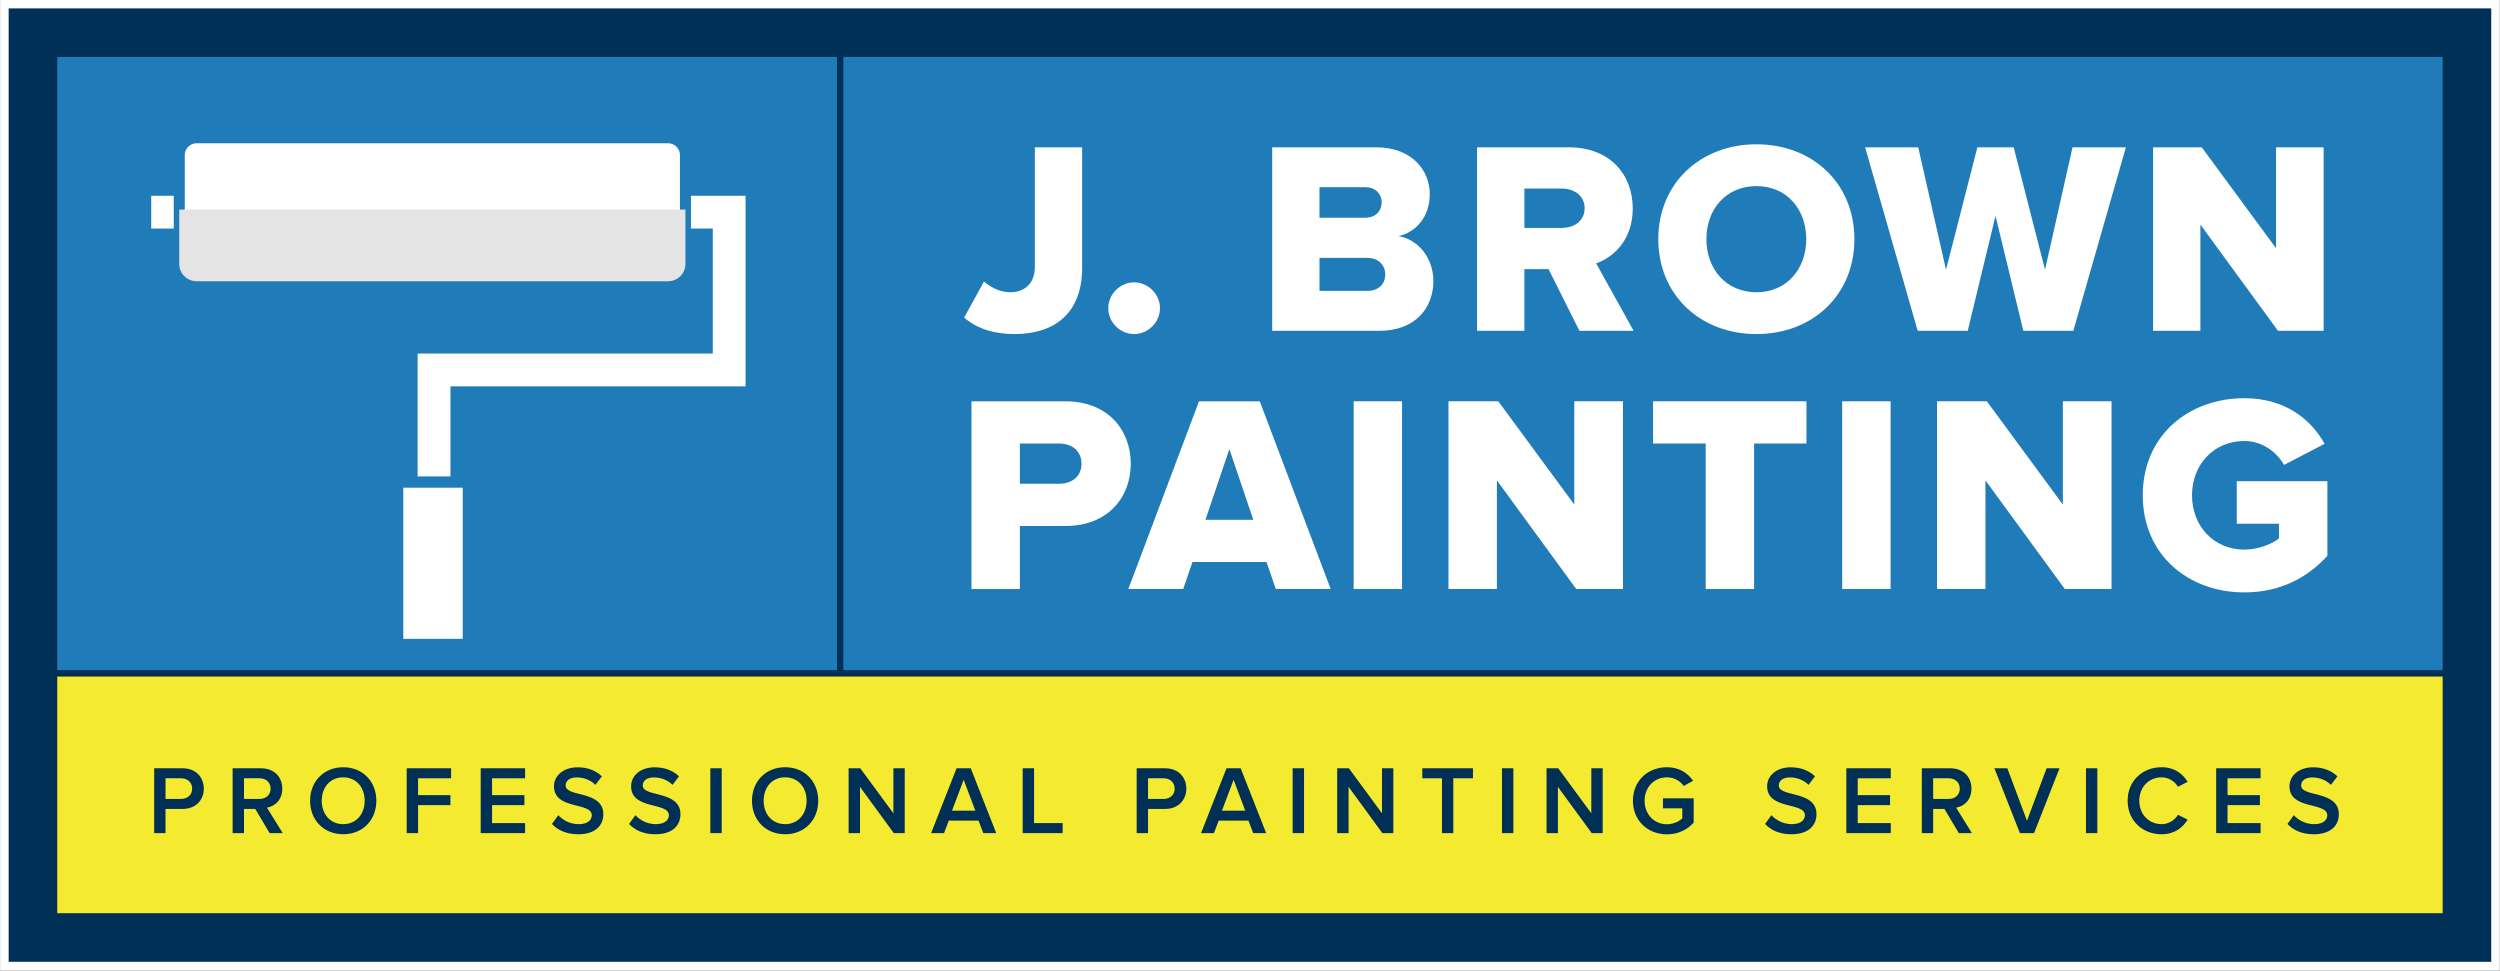
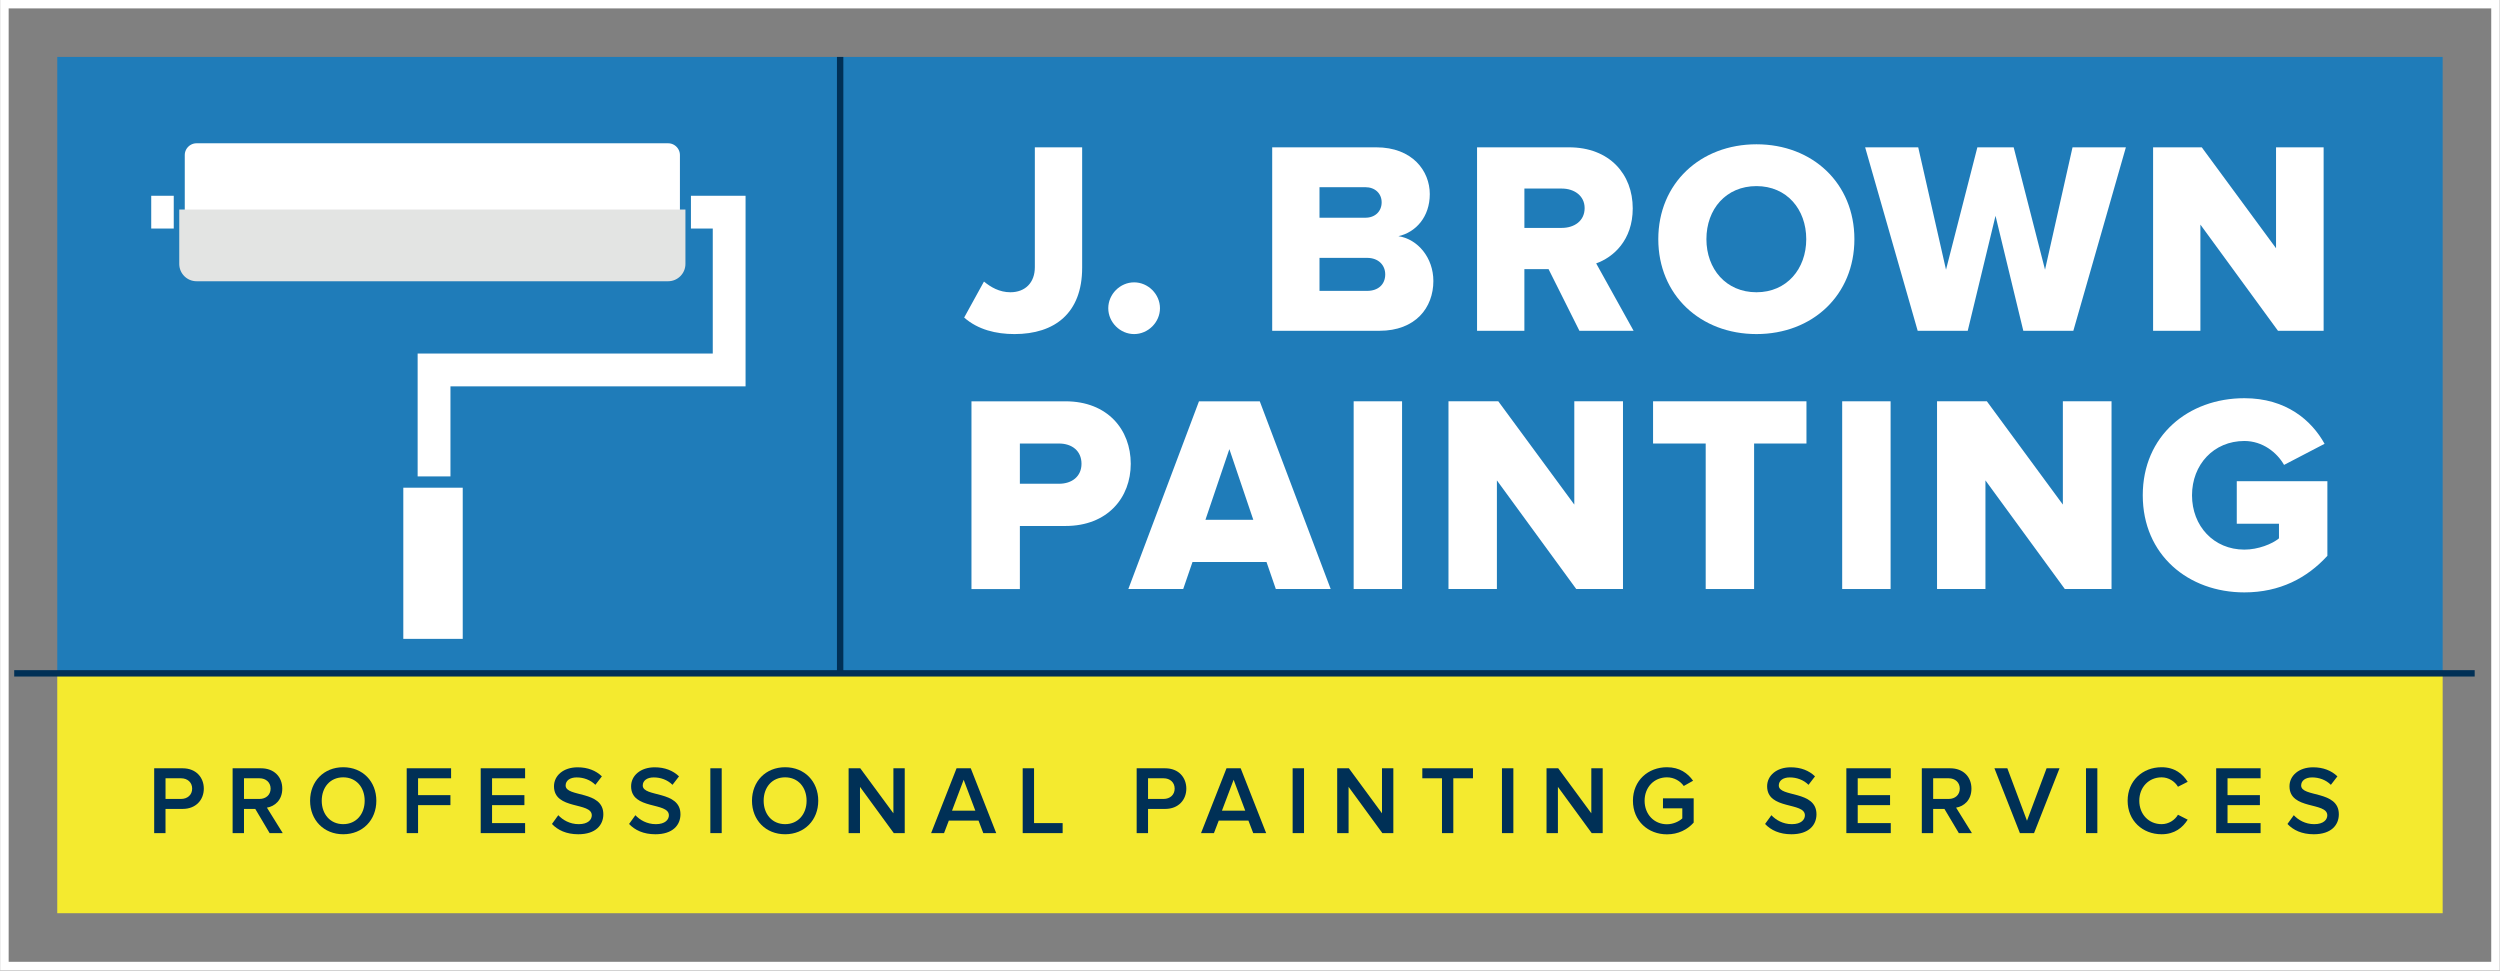
<svg xmlns="http://www.w3.org/2000/svg" xmlns:xlink="http://www.w3.org/1999/xlink" version="1.1" id="Layer_1" x="0px" y="0px" width="165.016px" height="64.063px" viewBox="0 0 165.016 64.063" enable-background="new 0 0 165.016 64.063" xml:space="preserve">
  <rect x="0" y="0" width="165.016" height="64.063" fill="#808080" stroke="none" />
-   <rect x="0.29" y="0.272" fill="#003056" width="164.429" height="63.496" />
  <rect x="0.29" y="0.272" fill="none" stroke="#FFFFFF" stroke-width="0.563" stroke-miterlimit="10" width="164.429" height="63.496" />
  <rect x="3.78" y="44.445" fill="#F4EA2F" width="157.451" height="15.833" />
  <rect x="3.78" y="3.758" fill="#1F7CB9" width="157.451" height="40.687" />
  <polygon fill="#FFFFFF" points="9.982,12.922 9.982,15.085 47.047,15.085 47.047,23.336 29.733,23.336 27.567,23.336 27.567,25.502   27.567,32.691 29.733,32.691 29.733,25.502 47.047,25.502 49.212,25.502 49.212,23.336 49.212,15.085 49.212,12.922 " />
  <rect x="26.248" y="31.819" fill="#FFFFFF" width="4.668" height="10.723" />
  <rect x="26.248" y="31.819" fill="none" stroke="#1F7CB9" stroke-width="0.745" stroke-miterlimit="10" width="4.668" height="10.723" />
  <g>
    <defs>
      <rect id="SVGID_1_" x="-117.531" y="-10.859" width="1400" height="5362.57" />
    </defs>
    <clipPath id="SVGID_2_">
      <use xlink:href="#SVGID_1_" overflow="visible" />
    </clipPath>
    <g clip-path="url(#SVGID_2_)">
      <defs>
        <rect id="SVGID_3_" x="-117.531" y="-10.858" width="1400" height="5362.569" />
      </defs>
      <clipPath id="SVGID_4_">
        <use xlink:href="#SVGID_3_" overflow="visible" />
      </clipPath>
      <path clip-path="url(#SVGID_4_)" fill="#FFFFFF" d="M45.243,17.424c0,0.627-0.514,1.14-1.14,1.14H12.972    c-0.626,0-1.14-0.513-1.14-1.14v-7.19c0-0.625,0.514-1.14,1.14-1.14h31.131c0.626,0,1.14,0.515,1.14,1.14V17.424z" />
      <path clip-path="url(#SVGID_4_)" fill="none" stroke="#1F7CB9" stroke-width="0.727" stroke-miterlimit="10" d="M45.243,17.424    c0,0.627-0.514,1.14-1.14,1.14H12.972c-0.626,0-1.14-0.513-1.14-1.14v-7.19c0-0.625,0.514-1.14,1.14-1.14h31.131    c0.626,0,1.14,0.515,1.14,1.14V17.424z" />
      <g clip-path="url(#SVGID_4_)">
        <g>
          <defs>
            <rect id="SVGID_5_" x="11.832" y="13.831" width="33.411" height="4.73" />
          </defs>
          <clipPath id="SVGID_6_">
            <use xlink:href="#SVGID_5_" overflow="visible" />
          </clipPath>
          <path clip-path="url(#SVGID_6_)" fill="#E3E4E3" d="M12.972,18.564h31.131c0.626,0,1.14-0.513,1.14-1.14v-3.593H11.832v3.593      C11.832,18.052,12.346,18.564,12.972,18.564" />
        </g>
      </g>
      <line clip-path="url(#SVGID_4_)" fill="#003056" x1="55.455" y1="3.758" x2="55.455" y2="44.445" />
      <line clip-path="url(#SVGID_4_)" fill="none" stroke="#003056" stroke-width="0.422" stroke-miterlimit="10" x1="55.455" y1="3.758" x2="55.455" y2="44.445" />
      <line clip-path="url(#SVGID_4_)" fill="#003056" x1="163.345" y1="44.445" x2="0.938" y2="44.445" />
      <line clip-path="url(#SVGID_4_)" fill="none" stroke="#003056" stroke-width="0.422" stroke-miterlimit="10" x1="163.345" y1="44.445" x2="0.938" y2="44.445" />
      <path clip-path="url(#SVGID_4_)" fill="#003056" d="M10.177,54.992v-4.28h1.878c0.896,0,1.398,0.617,1.398,1.343    c0,0.725-0.507,1.339-1.398,1.339h-1.13v1.598H10.177z M12.684,52.055c0-0.412-0.308-0.683-0.731-0.683h-1.027v1.363h1.027    C12.375,52.735,12.684,52.464,12.684,52.055" />
      <path clip-path="url(#SVGID_4_)" fill="#003056" d="M17.797,54.992l-0.947-1.598h-0.745v1.598h-0.751v-4.28h1.879    c0.846,0,1.399,0.554,1.399,1.343c0,0.761-0.5,1.171-1.013,1.255l1.044,1.682H17.797z M17.862,52.055    c0-0.412-0.309-0.683-0.731-0.683h-1.026v1.363h1.026C17.553,52.735,17.862,52.464,17.862,52.055" />
      <path clip-path="url(#SVGID_4_)" fill="#003056" d="M20.468,52.854c0-1.275,0.905-2.212,2.186-2.212    c1.282,0,2.187,0.937,2.187,2.212c0,1.276-0.905,2.212-2.187,2.212C21.374,55.067,20.468,54.131,20.468,52.854 M24.071,52.854    c0-0.886-0.557-1.545-1.417-1.545c-0.864,0-1.417,0.659-1.417,1.545c0,0.877,0.553,1.545,1.417,1.545    C23.515,54.4,24.071,53.732,24.071,52.854" />
      <polygon clip-path="url(#SVGID_4_)" fill="#003056" points="26.845,54.991 26.845,50.711 29.775,50.711 29.775,51.372     27.595,51.372 27.595,52.484 29.731,52.484 29.731,53.144 27.595,53.144 27.595,54.991   " />
      <polygon clip-path="url(#SVGID_4_)" fill="#003056" points="31.729,54.991 31.729,50.711 34.66,50.711 34.66,51.372     32.479,51.372 32.479,52.484 34.614,52.484 34.614,53.144 32.479,53.144 32.479,54.33 34.66,54.33 34.66,54.991   " />
      <path clip-path="url(#SVGID_4_)" fill="#003056" d="M36.433,54.387l0.417-0.578c0.294,0.313,0.757,0.591,1.353,0.591    c0.615,0,0.859-0.301,0.859-0.583c0-0.898-2.495-0.339-2.495-1.917c0-0.706,0.622-1.253,1.56-1.253    c0.666,0,1.205,0.215,1.602,0.598l-0.43,0.559c-0.333-0.334-0.789-0.489-1.237-0.489c-0.442,0-0.726,0.212-0.726,0.533    c0,0.794,2.489,0.302,2.489,1.899c0,0.709-0.5,1.32-1.654,1.32C37.383,55.067,36.812,54.792,36.433,54.387" />
      <path clip-path="url(#SVGID_4_)" fill="#003056" d="M41.523,54.387l0.416-0.578c0.295,0.313,0.756,0.591,1.354,0.591    c0.614,0,0.858-0.301,0.858-0.583c0-0.898-2.494-0.339-2.494-1.917c0-0.706,0.622-1.253,1.558-1.253    c0.665,0,1.207,0.215,1.604,0.598l-0.43,0.559c-0.335-0.334-0.789-0.489-1.237-0.489c-0.444,0-0.726,0.212-0.726,0.533    c0,0.794,2.489,0.302,2.489,1.899c0,0.709-0.502,1.32-1.654,1.32C42.471,55.067,41.901,54.792,41.523,54.387" />
      <rect x="46.887" y="50.711" clip-path="url(#SVGID_4_)" fill="#003056" width="0.75" height="4.28" />
      <path clip-path="url(#SVGID_4_)" fill="#003056" d="M49.636,52.854c0-1.275,0.905-2.212,2.187-2.212    c1.282,0,2.187,0.937,2.187,2.212c0,1.276-0.905,2.212-2.187,2.212C50.541,55.067,49.636,54.131,49.636,52.854 M53.24,52.854    c0-0.886-0.557-1.545-1.417-1.545c-0.865,0-1.417,0.659-1.417,1.545c0,0.877,0.552,1.545,1.417,1.545    C52.683,54.4,53.24,53.732,53.24,52.854" />
      <polygon clip-path="url(#SVGID_4_)" fill="#003056" points="58.995,54.991 56.765,51.938 56.765,54.991 56.014,54.991     56.014,50.711 56.783,50.711 58.97,53.683 58.97,50.711 59.718,50.711 59.718,54.991   " />
      <path clip-path="url(#SVGID_4_)" fill="#003056" d="M64.903,54.991l-0.313-0.824h-1.963l-0.314,0.824H61.46l1.679-4.279h0.938    l1.68,4.279H64.903z M63.608,51.47l-0.769,2.04h1.539L63.608,51.47z" />
      <polygon clip-path="url(#SVGID_4_)" fill="#003056" points="67.504,54.991 67.504,50.711 68.254,50.711 68.254,54.33     70.141,54.33 70.141,54.991   " />
      <path clip-path="url(#SVGID_4_)" fill="#003056" d="M75.027,54.992v-4.28h1.881c0.899,0,1.397,0.617,1.397,1.343    c0,0.725-0.506,1.339-1.397,1.339h-1.13v1.598H75.027z M77.535,52.055c0-0.412-0.306-0.683-0.73-0.683h-1.027v1.363h1.027    C77.229,52.735,77.535,52.464,77.535,52.055" />
      <path clip-path="url(#SVGID_4_)" fill="#003056" d="M82.72,54.991l-0.315-0.824h-1.961l-0.316,0.824h-0.852l1.681-4.279h0.936    l1.682,4.279H82.72z M81.427,51.47l-0.771,2.04h1.538L81.427,51.47z" />
      <rect x="85.322" y="50.711" clip-path="url(#SVGID_4_)" fill="#003056" width="0.752" height="4.28" />
      <polygon clip-path="url(#SVGID_4_)" fill="#003056" points="91.245,54.991 89.015,51.938 89.015,54.991 88.263,54.991     88.263,50.711 89.034,50.711 91.22,53.683 91.22,50.711 91.969,50.711 91.969,54.991   " />
      <polygon clip-path="url(#SVGID_4_)" fill="#003056" points="95.18,54.991 95.18,51.372 93.882,51.372 93.882,50.711     97.225,50.711 97.225,51.372 95.928,51.372 95.928,54.991   " />
      <rect x="99.139" y="50.711" clip-path="url(#SVGID_4_)" fill="#003056" width="0.752" height="4.28" />
      <polygon clip-path="url(#SVGID_4_)" fill="#003056" points="105.063,54.991 102.832,51.938 102.832,54.991 102.081,54.991     102.081,50.711 102.852,50.711 105.037,53.683 105.037,50.711 105.788,50.711 105.788,54.991   " />
      <path clip-path="url(#SVGID_4_)" fill="#003056" d="M107.784,52.854c0-1.341,1.009-2.212,2.245-2.212    c0.834,0,1.379,0.398,1.725,0.892l-0.615,0.346c-0.225-0.32-0.63-0.571-1.11-0.571c-0.845,0-1.475,0.649-1.475,1.545    c0,0.898,0.63,1.552,1.475,1.552c0.436,0,0.822-0.204,1.014-0.387v-0.666h-1.276v-0.66h2.026v1.605    c-0.422,0.467-1.02,0.774-1.764,0.774C108.792,55.073,107.784,54.193,107.784,52.854" />
      <path clip-path="url(#SVGID_4_)" fill="#003056" d="M116.507,54.387l0.416-0.578c0.297,0.313,0.758,0.591,1.353,0.591    c0.617,0,0.86-0.301,0.86-0.583c0-0.898-2.494-0.339-2.494-1.917c0-0.706,0.622-1.253,1.558-1.253    c0.666,0,1.206,0.215,1.603,0.598l-0.429,0.559c-0.334-0.334-0.789-0.489-1.238-0.489c-0.443,0-0.724,0.212-0.724,0.533    c0,0.794,2.487,0.302,2.487,1.899c0,0.709-0.5,1.32-1.654,1.32C117.455,55.067,116.884,54.792,116.507,54.387" />
      <polygon clip-path="url(#SVGID_4_)" fill="#003056" points="121.871,54.991 121.871,50.711 124.803,50.711 124.803,51.372     122.621,51.372 122.621,52.484 124.756,52.484 124.756,53.144 122.621,53.144 122.621,54.33 124.803,54.33 124.803,54.991   " />
      <path clip-path="url(#SVGID_4_)" fill="#003056" d="M129.296,54.992l-0.951-1.598h-0.744v1.598h-0.749v-4.28h1.878    c0.846,0,1.398,0.554,1.398,1.343c0,0.761-0.499,1.171-1.013,1.255l1.045,1.682H129.296z M129.358,52.055    c0-0.412-0.308-0.683-0.729-0.683h-1.028v1.363h1.028C129.05,52.735,129.358,52.464,129.358,52.055" />
      <polygon clip-path="url(#SVGID_4_)" fill="#003056" points="133.327,54.991 131.644,50.711 132.497,50.711 133.794,54.174     135.088,50.711 135.942,50.711 134.26,54.991   " />
      <rect x="137.689" y="50.711" clip-path="url(#SVGID_4_)" fill="#003056" width="0.749" height="4.28" />
      <path clip-path="url(#SVGID_4_)" fill="#003056" d="M140.437,52.854c0-1.313,0.981-2.212,2.244-2.212    c0.867,0,1.399,0.449,1.72,0.962l-0.641,0.326c-0.206-0.351-0.617-0.621-1.079-0.621c-0.846,0-1.474,0.649-1.474,1.545    c0,0.898,0.628,1.545,1.474,1.545c0.462,0,0.873-0.264,1.079-0.621l0.641,0.326c-0.326,0.515-0.853,0.962-1.72,0.962    C141.418,55.067,140.437,54.167,140.437,52.854" />
      <polygon clip-path="url(#SVGID_4_)" fill="#003056" points="146.282,54.991 146.282,50.711 149.214,50.711 149.214,51.372     147.031,51.372 147.031,52.484 149.168,52.484 149.168,53.144 147.031,53.144 147.031,54.33 149.214,54.33 149.214,54.991   " />
      <path clip-path="url(#SVGID_4_)" fill="#003056" d="M150.987,54.387l0.417-0.578c0.295,0.313,0.756,0.591,1.351,0.591    c0.619,0,0.861-0.301,0.861-0.583c0-0.898-2.495-0.339-2.495-1.917c0-0.706,0.624-1.253,1.558-1.253    c0.668,0,1.207,0.215,1.605,0.598l-0.431,0.559c-0.333-0.334-0.788-0.489-1.239-0.489c-0.441,0-0.723,0.212-0.723,0.533    c0,0.794,2.487,0.302,2.487,1.899c0,0.709-0.499,1.32-1.654,1.32C151.935,55.067,151.365,54.792,150.987,54.387" />
      <path clip-path="url(#SVGID_4_)" fill="#FFFFFF" d="M63.641,20.961l1.307-2.377c0.436,0.362,1.017,0.707,1.743,0.707    c0.98,0,1.615-0.635,1.615-1.652V9.724h3.123v7.951c0,2.996-1.815,4.376-4.466,4.376C65.747,22.051,64.548,21.761,63.641,20.961" />
      <path clip-path="url(#SVGID_4_)" fill="#FFFFFF" d="M73.153,20.345c0-0.926,0.78-1.708,1.706-1.708    c0.926,0,1.707,0.782,1.707,1.708c0,0.925-0.781,1.706-1.707,1.706C73.933,22.051,73.153,21.27,73.153,20.345" />
      <path clip-path="url(#SVGID_4_)" fill="#FFFFFF" d="M83.973,21.833V9.724h6.862c2.397,0,3.54,1.562,3.54,3.087    c0,1.507-0.925,2.523-2.07,2.778c1.29,0.199,2.306,1.433,2.306,2.959c0,1.761-1.18,3.286-3.557,3.286H83.973z M91.198,13.354    c0-0.58-0.436-0.998-1.071-0.998h-3.032v2.015h3.032C90.762,14.372,91.198,13.954,91.198,13.354 M91.434,18.111    c0-0.599-0.436-1.09-1.198-1.09h-3.141v2.179h3.141C90.98,19.201,91.434,18.765,91.434,18.111" />
      <path clip-path="url(#SVGID_4_)" fill="#FFFFFF" d="M104.25,21.833l-2.034-4.067h-1.597v4.067h-3.124V9.724h6.065    c2.687,0,4.211,1.779,4.211,4.031c0,2.106-1.288,3.232-2.414,3.63l2.47,4.449H104.25z M104.596,13.736    c0-0.817-0.69-1.29-1.508-1.29h-2.468v2.597h2.468C103.906,15.043,104.596,14.589,104.596,13.736" />
      <path clip-path="url(#SVGID_4_)" fill="#FFFFFF" d="M109.458,15.787c0-3.685,2.778-6.263,6.481-6.263    c3.704,0,6.463,2.578,6.463,6.263c0,3.686-2.759,6.264-6.463,6.264C112.235,22.051,109.458,19.473,109.458,15.787 M119.224,15.787    c0-1.978-1.29-3.503-3.286-3.503c-2.015,0-3.304,1.525-3.304,3.503c0,1.961,1.289,3.504,3.304,3.504    C117.935,19.292,119.224,17.749,119.224,15.787" />
      <polygon clip-path="url(#SVGID_4_)" fill="#FFFFFF" points="133.551,21.833 131.717,14.245 129.883,21.833 126.579,21.833     123.111,9.724 126.615,9.724 128.449,17.802 130.519,9.724 132.915,9.724 134.985,17.802 136.8,9.724 140.322,9.724     136.854,21.833   " />
      <polygon clip-path="url(#SVGID_4_)" fill="#FFFFFF" points="150.36,21.833 145.24,14.825 145.24,21.833 142.118,21.833     142.118,9.724 145.331,9.724 150.233,16.386 150.233,9.724 153.374,9.724 153.374,21.833   " />
      <path clip-path="url(#SVGID_4_)" fill="#FFFFFF" d="M64.123,38.879V26.489h6.204c2.787,0,4.31,1.876,4.31,4.124    c0,2.23-1.523,4.105-4.31,4.105h-3.009v4.162H64.123z M71.386,30.612c0-0.854-0.632-1.337-1.486-1.337h-2.582v2.656H69.9    C70.754,31.932,71.386,31.449,71.386,30.612" />
      <path clip-path="url(#SVGID_4_)" fill="#FFFFFF" d="M84.212,38.879l-0.614-1.783h-4.886l-0.613,1.783h-3.622l4.663-12.39h4.013    l4.681,12.39H84.212z M81.146,29.646l-1.579,4.663h3.158L81.146,29.646z" />
      <rect x="89.35" y="26.488" clip-path="url(#SVGID_4_)" fill="#FFFFFF" width="3.195" height="12.391" />
      <polygon clip-path="url(#SVGID_4_)" fill="#FFFFFF" points="104.042,38.879 98.805,31.709 98.805,38.879 95.609,38.879     95.609,26.488 98.897,26.488 103.914,33.306 103.914,26.488 107.127,26.488 107.127,38.879   " />
      <polygon clip-path="url(#SVGID_4_)" fill="#FFFFFF" points="112.587,38.879 112.587,29.275 109.113,29.275 109.113,26.488     119.238,26.488 119.238,29.275 115.782,29.275 115.782,38.879   " />
      <rect x="121.596" y="26.488" clip-path="url(#SVGID_4_)" fill="#FFFFFF" width="3.196" height="12.391" />
      <polygon clip-path="url(#SVGID_4_)" fill="#FFFFFF" points="136.291,38.879 131.052,31.709 131.052,38.879 127.857,38.879     127.857,26.488 131.146,26.488 136.162,33.306 136.162,26.488 139.375,26.488 139.375,38.879   " />
      <path clip-path="url(#SVGID_4_)" fill="#FFFFFF" d="M141.436,32.693c0-3.938,3.009-6.409,6.706-6.409    c2.768,0,4.44,1.468,5.295,3.01l-2.675,1.393c-0.465-0.818-1.412-1.579-2.62-1.579c-2.024,0-3.455,1.561-3.455,3.585    c0,2.025,1.431,3.585,3.455,3.585c0.91,0,1.839-0.371,2.285-0.743v-0.966h-2.786v-2.805h5.981v4.923    c-1.338,1.467-3.139,2.415-5.48,2.415C144.445,39.102,141.436,36.631,141.436,32.693" />
    </g>
    <g clip-path="url(#SVGID_2_)">
      <defs>
        <rect id="SVGID_7_" x="-117.531" y="-10.858" width="1400" height="5362.569" />
      </defs>
      <clipPath id="SVGID_8_">
        <use xlink:href="#SVGID_7_" overflow="visible" />
      </clipPath>
      <rect x="416.613" y="930.66" clip-path="url(#SVGID_8_)" fill="#FFFFFF" width="765.855" height="510.674" />
      <rect x="416.613" y="930.66" clip-path="url(#SVGID_8_)" fill="none" stroke="#B9BBBD" stroke-miterlimit="10" width="765.855" height="510.674" />
    </g>
    <g clip-path="url(#SVGID_2_)">
      <defs>
        <rect id="SVGID_9_" x="-117.531" y="-10.858" width="1400" height="5362.569" />
      </defs>
      <clipPath id="SVGID_10_">
        <use xlink:href="#SVGID_9_" overflow="visible" />
      </clipPath>
      <rect x="-17.531" y="971.84" clip-path="url(#SVGID_10_)" fill="#010101" width="626.754" height="428.313" />
-       <rect x="32.325" y="1755.996" clip-path="url(#SVGID_10_)" fill="#010101" width="463.169" height="316.52" />
      <rect x="-17.531" y="2848.113" clip-path="url(#SVGID_10_)" fill="#FFFFFF" width="377.623" height="383.486" />
      <rect x="-17.531" y="2848.113" clip-path="url(#SVGID_10_)" fill="none" stroke="#B9BBBD" stroke-miterlimit="10" width="377.623" height="383.486" />
      <rect x="15.867" y="2806.701" clip-path="url(#SVGID_10_)" fill="#010101" width="308.771" height="308.77" />
      <rect x="393.467" y="2848.113" clip-path="url(#SVGID_10_)" fill="#FFFFFF" width="377.623" height="383.486" />
-       <rect x="393.467" y="2848.113" clip-path="url(#SVGID_10_)" fill="none" stroke="#B9BBBD" stroke-miterlimit="10" width="377.623" height="383.486" />
      <rect x="804.9" y="2848.113" clip-path="url(#SVGID_10_)" fill="#FFFFFF" width="377.623" height="383.486" />
      <rect x="804.9" y="2848.113" clip-path="url(#SVGID_10_)" fill="none" stroke="#B9BBBD" stroke-miterlimit="10" width="377.623" height="383.486" />
-       <rect x="668.36" y="1755.996" clip-path="url(#SVGID_10_)" fill="#010101" width="463.169" height="316.52" />
      <path clip-path="url(#SVGID_10_)" fill="#1F7CB9" d="M397.596,2339.279c0,2.75-2.25,5-5,5H139.224c-2.75,0-5-2.25-5-5v-43.818    c0-2.75,2.25-5,5-5h253.372c2.75,0,5,2.25,5,5V2339.279z" />
    </g>
    <g clip-path="url(#SVGID_2_)">
      <defs>
        <rect id="SVGID_11_" x="-117.531" y="-10.858" width="1400" height="5362.569" />
      </defs>
      <clipPath id="SVGID_12_">
        <use xlink:href="#SVGID_11_" overflow="visible" />
      </clipPath>
      <path clip-path="url(#SVGID_12_)" fill="#1F7CB9" d="M397.596,2404.422c0,2.75-2.25,5-5,5H139.224c-2.75,0-5-2.25-5-5v-43.819    c0-2.75,2.25-5,5-5h253.372c2.75,0,5,2.25,5,5V2404.422z" />
    </g>
    <g clip-path="url(#SVGID_2_)">
      <defs>
        <rect id="SVGID_13_" x="-117.531" y="-10.858" width="1400" height="5362.569" />
      </defs>
      <clipPath id="SVGID_14_">
        <use xlink:href="#SVGID_13_" overflow="visible" />
      </clipPath>
      <path clip-path="url(#SVGID_14_)" fill="#1F7CB9" d="M397.596,2469.563c0,2.75-2.25,5-5,5H139.224c-2.75,0-5-2.25-5-5v-43.819    c0-2.75,2.25-5,5-5h253.372c2.75,0,5,2.25,5,5V2469.563z" />
    </g>
    <g clip-path="url(#SVGID_2_)">
      <defs>
        <rect id="SVGID_15_" x="-117.531" y="-10.858" width="1400" height="5362.569" />
      </defs>
      <clipPath id="SVGID_16_">
        <use xlink:href="#SVGID_15_" overflow="visible" />
      </clipPath>
      <path clip-path="url(#SVGID_16_)" fill="#1F7CB9" d="M1031.632,2339.279c0,2.75-2.25,5-5,5H773.26c-2.75,0-5-2.25-5-5v-43.818    c0-2.75,2.25-5,5-5h253.372c2.75,0,5,2.25,5,5V2339.279z" />
    </g>
    <g clip-path="url(#SVGID_2_)">
      <defs>
        <rect id="SVGID_17_" x="-117.531" y="-10.858" width="1400" height="5362.569" />
      </defs>
      <clipPath id="SVGID_18_">
        <use xlink:href="#SVGID_17_" overflow="visible" />
      </clipPath>
      <path clip-path="url(#SVGID_18_)" fill="#1F7CB9" d="M1031.632,2404.422c0,2.75-2.25,5-5,5H773.26c-2.75,0-5-2.25-5-5v-43.819    c0-2.75,2.25-5,5-5h253.372c2.75,0,5,2.25,5,5V2404.422z" />
    </g>
    <g clip-path="url(#SVGID_2_)">
      <defs>
        <rect id="SVGID_19_" x="-117.531" y="-10.858" width="1400" height="5362.569" />
      </defs>
      <clipPath id="SVGID_20_">
        <use xlink:href="#SVGID_19_" overflow="visible" />
      </clipPath>
      <path clip-path="url(#SVGID_20_)" fill="#1F7CB9" d="M1031.632,2469.563c0,2.75-2.25,5-5,5H773.26c-2.75,0-5-2.25-5-5v-43.819    c0-2.75,2.25-5,5-5h253.372c2.75,0,5,2.25,5,5V2469.563z" />
    </g>
    <g clip-path="url(#SVGID_2_)">
      <defs>
        <rect id="SVGID_21_" x="-117.531" y="-10.858" width="1400" height="5362.569" />
      </defs>
      <clipPath id="SVGID_22_">
        <use xlink:href="#SVGID_21_" overflow="visible" />
      </clipPath>
      <path clip-path="url(#SVGID_22_)" fill="#1F7CB9" d="M714.155,3325.297c0,2.75-2.25,5-5,5H455.782c-2.75,0-5-2.25-5-5v-43.818    c0-2.75,2.25-5,5-5h253.373c2.75,0,5,2.25,5,5V3325.297z" />
    </g>
    <g clip-path="url(#SVGID_2_)">
      <defs>
        <rect id="SVGID_23_" x="-117.531" y="-10.858" width="1400" height="5362.569" />
      </defs>
      <clipPath id="SVGID_24_">
        <use xlink:href="#SVGID_23_" overflow="visible" />
      </clipPath>
      <path clip-path="url(#SVGID_24_)" fill="#1F7CB9" d="M714.155,4742.656c0,2.75-2.25,5-5,5H455.782c-2.75,0-5-2.25-5-5v-43.818    c0-2.75,2.25-5,5-5h253.373c2.75,0,5,2.25,5,5V4742.656z" />
    </g>
    <g clip-path="url(#SVGID_2_)">
      <defs>
        <rect id="SVGID_25_" x="-117.531" y="-10.858" width="1400" height="5362.569" />
      </defs>
      <clipPath id="SVGID_26_">
        <use xlink:href="#SVGID_25_" overflow="visible" />
      </clipPath>
      <rect x="-117.531" y="3523.049" clip-path="url(#SVGID_26_)" fill="#010101" width="555.723" height="555.723" />
      <rect x="442.963" y="3523.049" clip-path="url(#SVGID_26_)" fill="#010101" width="274.479" height="274.48" />
      <rect x="442.963" y="3804.291" clip-path="url(#SVGID_26_)" fill="#010101" width="274.479" height="274.48" />
      <rect x="724.836" y="3523.049" clip-path="url(#SVGID_26_)" fill="#010101" width="274.479" height="274.48" />
      <rect x="724.836" y="3804.291" clip-path="url(#SVGID_26_)" fill="#010101" width="274.479" height="274.48" />
      <rect x="1007.988" y="3523.049" clip-path="url(#SVGID_26_)" fill="#010101" width="274.48" height="274.48" />
      <rect x="1007.988" y="3804.291" clip-path="url(#SVGID_26_)" fill="#010101" width="274.48" height="274.48" />
    </g>
    <g clip-path="url(#SVGID_2_)">
      <defs>
        <rect id="SVGID_27_" x="-117.531" y="-10.858" width="1400" height="5362.569" />
      </defs>
      <clipPath id="SVGID_28_">
        <use xlink:href="#SVGID_27_" overflow="visible" />
      </clipPath>
      <rect x="-17.531" y="4394.82" clip-path="url(#SVGID_28_)" fill="#FFFFFF" width="377.623" height="248.039" />
      <rect x="-17.531" y="4394.82" clip-path="url(#SVGID_28_)" fill="none" stroke="#B9BBBD" stroke-miterlimit="10" width="377.623" height="248.039" />
      <rect x="15.867" y="4353.406" clip-path="url(#SVGID_28_)" fill="#010101" width="308.771" height="181.334" />
      <rect x="393.467" y="4394.82" clip-path="url(#SVGID_28_)" fill="#FFFFFF" width="377.623" height="248.039" />
      <rect x="393.467" y="4394.82" clip-path="url(#SVGID_28_)" fill="none" stroke="#B9BBBD" stroke-miterlimit="10" width="377.623" height="248.039" />
      <rect x="804.9" y="4394.82" clip-path="url(#SVGID_28_)" fill="#FFFFFF" width="377.623" height="248.039" />
      <rect x="804.9" y="4394.82" clip-path="url(#SVGID_28_)" fill="none" stroke="#B9BBBD" stroke-miterlimit="10" width="377.623" height="248.039" />
      <rect x="426.781" y="4353.406" clip-path="url(#SVGID_28_)" fill="#010101" width="308.771" height="181.334" />
      <rect x="839.527" y="4353.406" clip-path="url(#SVGID_28_)" fill="#010101" width="308.771" height="181.334" />
    </g>
    <g clip-path="url(#SVGID_2_)">
      <defs>
        <rect id="SVGID_29_" x="-117.531" y="-10.858" width="1400" height="5362.569" />
      </defs>
      <clipPath id="SVGID_30_">
        <use xlink:href="#SVGID_29_" overflow="visible" />
      </clipPath>
      <rect x="-117.531" y="4864.924" clip-path="url(#SVGID_30_)" fill="#003056" width="1400" height="486.787" />
      <rect x="-17.531" y="4926.936" clip-path="url(#SVGID_30_)" fill="#003056" width="260.286" height="100.512" />
      <rect x="-17.531" y="4926.936" clip-path="url(#SVGID_30_)" fill="none" stroke="#FFFFFF" stroke-width="0.563" stroke-miterlimit="10" width="260.286" height="100.512" />
      <rect x="-12.008" y="4996.859" clip-path="url(#SVGID_30_)" fill="#F4EA2F" width="249.24" height="25.064" />
      <rect x="-12.008" y="4932.455" clip-path="url(#SVGID_30_)" fill="#1F7CB9" width="249.24" height="64.406" />
      <polygon clip-path="url(#SVGID_30_)" fill="#FFFFFF" points="-2.189,4946.961 -2.189,4950.385 56.484,4950.385 56.484,4963.445     29.076,4963.445 25.647,4963.445 25.647,4966.873 25.647,4978.254 29.076,4978.254 29.076,4966.873 56.484,4966.873     59.91,4966.873 59.91,4963.445 59.91,4950.385 59.91,4946.961   " />
      <rect x="23.56" y="4976.873" clip-path="url(#SVGID_30_)" fill="#FFFFFF" width="7.389" height="16.975" />
      <rect x="23.56" y="4976.873" clip-path="url(#SVGID_30_)" fill="none" stroke="#1F7CB9" stroke-width="0.745" stroke-miterlimit="10" width="7.389" height="16.975" />
      <path clip-path="url(#SVGID_30_)" fill="#FFFFFF" d="M53.628,4954.086c0,0.992-0.813,1.805-1.804,1.805H2.545    c-0.992,0-1.805-0.813-1.805-1.805v-11.381c0-0.99,0.813-1.805,1.805-1.805h49.279c0.991,0,1.804,0.814,1.804,1.805V4954.086z" />
      <path clip-path="url(#SVGID_30_)" fill="none" stroke="#1F7CB9" stroke-width="0.727" stroke-miterlimit="10" d="M53.628,4954.086    c0,0.992-0.813,1.805-1.804,1.805H2.545c-0.992,0-1.805-0.813-1.805-1.805v-11.381c0-0.99,0.813-1.805,1.805-1.805h49.279    c0.991,0,1.804,0.814,1.804,1.805V4954.086z" />
      <g clip-path="url(#SVGID_30_)">
        <g>
          <defs>
            <rect id="SVGID_31_" x="0.74" y="4948.398" width="52.888" height="7.492" />
          </defs>
          <clipPath id="SVGID_32_">
            <use xlink:href="#SVGID_31_" overflow="visible" />
          </clipPath>
          <path clip-path="url(#SVGID_32_)" fill="#E3E4E3" d="M2.544,4955.891h49.279c0.991,0,1.804-0.813,1.804-1.803v-5.689H0.739      v5.689C0.739,4955.078,1.552,4955.891,2.544,4955.891" />
        </g>
      </g>
      <line clip-path="url(#SVGID_30_)" fill="#003056" x1="69.792" y1="4932.453" x2="69.792" y2="4996.859" />
      <line clip-path="url(#SVGID_30_)" fill="none" stroke="#003056" stroke-width="0.422" stroke-miterlimit="10" x1="69.792" y1="4932.453" x2="69.792" y2="4996.859" />
      <line clip-path="url(#SVGID_30_)" fill="#003056" x1="240.58" y1="4996.859" x2="-16.505" y2="4996.859" />
      <line clip-path="url(#SVGID_30_)" fill="none" stroke="#003056" stroke-width="0.422" stroke-miterlimit="10" x1="240.58" y1="4996.859" x2="-16.505" y2="4996.859" />
      <path clip-path="url(#SVGID_30_)" fill="#003056" d="M-1.879,5013.555v-6.775h2.972c1.42,0,2.214,0.977,2.214,2.125    s-0.803,2.119-2.214,2.119h-1.788v2.531H-1.879z M2.087,5008.904c0-0.65-0.488-1.082-1.157-1.082h-1.626v2.158h1.626    C1.6,5009.98,2.087,5009.553,2.087,5008.904" />
      <path clip-path="url(#SVGID_30_)" fill="#003056" d="M10.183,5013.555l-1.5-2.531h-1.18v2.531H6.315v-6.775H9.29    c1.338,0,2.214,0.877,2.214,2.125c0,1.205-0.792,1.854-1.604,1.988l1.653,2.662H10.183z M10.285,5008.904    c0-0.65-0.489-1.082-1.157-1.082H7.502v2.158h1.625C9.795,5009.98,10.285,5009.553,10.285,5008.904" />
      <path clip-path="url(#SVGID_30_)" fill="#003056" d="M14.41,5010.17c0-2.018,1.433-3.5,3.462-3.5c2.029,0,3.461,1.482,3.461,3.5    c0,2.021-1.432,3.504-3.461,3.504C15.843,5013.674,14.41,5012.191,14.41,5010.17 M20.114,5010.17c0-1.4-0.881-2.445-2.242-2.445    c-1.369,0-2.243,1.045-2.243,2.445c0,1.391,0.874,2.447,2.243,2.447C19.233,5012.617,20.114,5011.561,20.114,5010.17" />
      <polygon clip-path="url(#SVGID_30_)" fill="#003056" points="24.505,5013.555 24.505,5006.779 29.144,5006.779 29.144,5007.824     25.692,5007.824 25.692,5009.584 29.073,5009.584 29.073,5010.627 25.692,5010.627 25.692,5013.555   " />
      <polygon clip-path="url(#SVGID_30_)" fill="#003056" points="32.235,5013.555 32.235,5006.779 36.875,5006.779 36.875,5007.824     33.423,5007.824 33.423,5009.584 36.801,5009.584 36.801,5010.627 33.423,5010.627 33.423,5012.506 36.875,5012.506     36.875,5013.555   " />
      <path clip-path="url(#SVGID_30_)" fill="#003056" d="M39.682,5012.596l0.66-0.912c0.466,0.494,1.198,0.934,2.141,0.934    c0.974,0,1.361-0.477,1.361-0.922c0-1.422-3.95-0.537-3.95-3.035c0-1.119,0.985-1.984,2.469-1.984    c1.055,0,1.907,0.342,2.536,0.947l-0.68,0.885c-0.527-0.527-1.249-0.773-1.958-0.773c-0.7,0-1.149,0.334-1.149,0.844    c0,1.256,3.939,0.479,3.939,3.006c0,1.121-0.791,2.088-2.618,2.088C41.185,5013.672,40.282,5013.238,39.682,5012.596" />
      <path clip-path="url(#SVGID_30_)" fill="#003056" d="M47.739,5012.596l0.658-0.912c0.468,0.494,1.197,0.934,2.143,0.934    c0.973,0,1.359-0.477,1.359-0.922c0-1.422-3.948-0.537-3.948-3.035c0-1.119,0.985-1.984,2.466-1.984    c1.054,0,1.91,0.342,2.539,0.947l-0.679,0.885c-0.532-0.527-1.25-0.773-1.959-0.773c-0.702,0-1.149,0.334-1.149,0.844    c0,1.256,3.939,0.479,3.939,3.006c0,1.121-0.794,2.088-2.618,2.088C49.24,5013.672,48.338,5013.238,47.739,5012.596" />
      <rect x="56.231" y="5006.779" clip-path="url(#SVGID_30_)" fill="#003056" width="1.188" height="6.775" />
      <path clip-path="url(#SVGID_30_)" fill="#003056" d="M60.582,5010.17c0-2.018,1.432-3.5,3.461-3.5c2.03,0,3.463,1.482,3.463,3.5    c0,2.021-1.433,3.504-3.463,3.504C62.014,5013.674,60.582,5012.191,60.582,5010.17 M66.287,5010.17c0-1.4-0.881-2.445-2.244-2.445    c-1.369,0-2.242,1.045-2.242,2.445c0,1.391,0.873,2.447,2.242,2.447C65.406,5012.617,66.287,5011.561,66.287,5010.17" />
      <polygon clip-path="url(#SVGID_30_)" fill="#003056" points="75.397,5013.555 71.866,5008.721 71.866,5013.555 70.678,5013.555     70.678,5006.779 71.895,5006.779 75.357,5011.48 75.357,5006.779 76.542,5006.779 76.542,5013.555   " />
      <path clip-path="url(#SVGID_30_)" fill="#003056" d="M84.751,5013.555l-0.497-1.305h-3.107l-0.497,1.305H79.3l2.658-6.775h1.485    l2.659,6.775H84.751z M82.7,5007.979l-1.217,3.229h2.436L82.7,5007.979z" />
      <polygon clip-path="url(#SVGID_30_)" fill="#003056" points="88.867,5013.555 88.867,5006.779 90.055,5006.779 90.055,5012.506     93.041,5012.506 93.041,5013.555   " />
      <path clip-path="url(#SVGID_30_)" fill="#003056" d="M100.775,5013.555v-6.775h2.977c1.423,0,2.212,0.977,2.212,2.125    s-0.801,2.119-2.212,2.119h-1.788v2.531H100.775z M104.745,5008.904c0-0.65-0.485-1.082-1.156-1.082h-1.625v2.158h1.625    C104.26,5009.98,104.745,5009.553,104.745,5008.904" />
      <path clip-path="url(#SVGID_30_)" fill="#003056" d="M112.953,5013.555l-0.497-1.305h-3.106l-0.499,1.305h-1.349l2.661-6.775    h1.481l2.664,6.775H112.953z M110.906,5007.979l-1.22,3.229h2.435L110.906,5007.979z" />
      <rect x="117.071" y="5006.779" clip-path="url(#SVGID_30_)" fill="#003056" width="1.19" height="6.775" />
      <polygon clip-path="url(#SVGID_30_)" fill="#003056" points="126.447,5013.555 122.917,5008.721 122.917,5013.555     121.727,5013.555 121.727,5006.779 122.946,5006.779 126.408,5011.48 126.408,5006.779 127.593,5006.779 127.593,5013.555   " />
      <polygon clip-path="url(#SVGID_30_)" fill="#003056" points="132.676,5013.555 132.676,5007.824 130.623,5007.824     130.623,5006.779 135.914,5006.779 135.914,5007.824 133.862,5007.824 133.862,5013.555   " />
      <rect x="138.944" y="5006.779" clip-path="url(#SVGID_30_)" fill="#003056" width="1.19" height="6.775" />
      <polygon clip-path="url(#SVGID_30_)" fill="#003056" points="148.321,5013.555 144.79,5008.721 144.79,5013.555 143.6,5013.555     143.6,5006.779 144.821,5006.779 148.28,5011.48 148.28,5006.779 149.468,5006.779 149.468,5013.555   " />
      <path clip-path="url(#SVGID_30_)" fill="#003056" d="M152.628,5010.17c0-2.121,1.597-3.5,3.554-3.5    c1.32,0,2.183,0.631,2.731,1.412l-0.975,0.547c-0.355-0.506-0.996-0.904-1.756-0.904c-1.338,0-2.335,1.027-2.335,2.445    c0,1.424,0.997,2.457,2.335,2.457c0.689,0,1.301-0.322,1.604-0.611v-1.055h-2.018v-1.045h3.206v2.541    c-0.667,0.74-1.614,1.225-2.792,1.225C154.225,5013.682,152.628,5012.289,152.628,5010.17" />
      <path clip-path="url(#SVGID_30_)" fill="#003056" d="M166.437,5012.596l0.659-0.912c0.469,0.494,1.199,0.934,2.142,0.934    c0.975,0,1.361-0.477,1.361-0.922c0-1.422-3.948-0.537-3.948-3.035c0-1.119,0.984-1.984,2.466-1.984    c1.054,0,1.909,0.342,2.537,0.947l-0.678,0.885c-0.53-0.527-1.249-0.773-1.961-0.773c-0.701,0-1.145,0.334-1.145,0.844    c0,1.256,3.936,0.479,3.936,3.006c0,1.121-0.791,2.088-2.618,2.088C167.938,5013.672,167.033,5013.238,166.437,5012.596" />
      <polygon clip-path="url(#SVGID_30_)" fill="#003056" points="174.928,5013.555 174.928,5006.779 179.568,5006.779     179.568,5007.824 176.116,5007.824 176.116,5009.584 179.495,5009.584 179.495,5010.627 176.116,5010.627 176.116,5012.506     179.568,5012.506 179.568,5013.555   " />
      <path clip-path="url(#SVGID_30_)" fill="#003056" d="M186.68,5013.555l-1.505-2.531h-1.177v2.531h-1.185v-6.775h2.972    c1.34,0,2.213,0.877,2.213,2.125c0,1.205-0.79,1.854-1.604,1.988l1.654,2.662H186.68z M186.779,5008.904    c0-0.65-0.487-1.082-1.155-1.082h-1.626v2.158h1.626C186.292,5009.98,186.779,5009.553,186.779,5008.904" />
      <polygon clip-path="url(#SVGID_30_)" fill="#003056" points="193.062,5013.555 190.399,5006.779 191.748,5006.779     193.802,5012.26 195.85,5006.779 197.202,5006.779 194.54,5013.555   " />
      <rect x="199.968" y="5006.779" clip-path="url(#SVGID_30_)" fill="#003056" width="1.186" height="6.775" />
      <path clip-path="url(#SVGID_30_)" fill="#003056" d="M204.317,5010.17c0-2.076,1.554-3.5,3.552-3.5    c1.372,0,2.215,0.711,2.723,1.523l-1.015,0.514c-0.325-0.555-0.976-0.982-1.708-0.982c-1.338,0-2.333,1.027-2.333,2.445    c0,1.424,0.995,2.447,2.333,2.447c0.732,0,1.383-0.418,1.708-0.982l1.015,0.516c-0.516,0.814-1.351,1.523-2.723,1.523    C205.871,5013.674,204.317,5012.248,204.317,5010.17" />
      <polygon clip-path="url(#SVGID_30_)" fill="#003056" points="213.57,5013.555 213.57,5006.779 218.211,5006.779 218.211,5007.824     214.756,5007.824 214.756,5009.584 218.139,5009.584 218.139,5010.627 214.756,5010.627 214.756,5012.506 218.211,5012.506     218.211,5013.555   " />
      <path clip-path="url(#SVGID_30_)" fill="#003056" d="M221.018,5012.596l0.66-0.912c0.467,0.494,1.197,0.934,2.139,0.934    c0.98,0,1.363-0.477,1.363-0.922c0-1.422-3.95-0.537-3.95-3.035c0-1.119,0.987-1.984,2.467-1.984c1.057,0,1.911,0.342,2.54,0.947    l-0.681,0.885c-0.528-0.527-1.248-0.773-1.962-0.773c-0.699,0-1.145,0.334-1.145,0.844c0,1.256,3.937,0.479,3.937,3.006    c0,1.121-0.79,2.088-2.618,2.088C222.518,5013.672,221.617,5013.238,221.018,5012.596" />
      <path clip-path="url(#SVGID_30_)" fill="#FFFFFF" d="M82.75,4959.686l2.069-3.764c0.69,0.574,1.61,1.121,2.759,1.121    c1.552,0,2.557-1.006,2.557-2.615v-12.531h4.944v12.588c0,4.74-2.874,6.926-7.07,6.926    C86.083,4961.41,84.188,4960.951,82.75,4959.686" />
      <path clip-path="url(#SVGID_30_)" fill="#FFFFFF" d="M97.808,4958.709c0-1.465,1.235-2.703,2.701-2.703    c1.466,0,2.702,1.238,2.702,2.703s-1.236,2.701-2.702,2.701C99.043,4961.41,97.808,4960.174,97.808,4958.709" />
      <path clip-path="url(#SVGID_30_)" fill="#FFFFFF" d="M114.936,4961.064v-19.168h10.863c3.794,0,5.604,2.473,5.604,4.885    c0,2.387-1.465,3.996-3.277,4.398c2.041,0.314,3.651,2.27,3.651,4.684c0,2.789-1.868,5.201-5.632,5.201H114.936z     M126.373,4947.645c0-0.92-0.689-1.58-1.695-1.58h-4.8v3.189h4.8C125.684,4949.254,126.373,4948.594,126.373,4947.645     M126.747,4955.174c0-0.947-0.69-1.725-1.896-1.725h-4.973v3.449h4.973C126.028,4956.898,126.747,4956.209,126.747,4955.174" />
      <path clip-path="url(#SVGID_30_)" fill="#FFFFFF" d="M147.034,4961.064l-3.219-6.438h-2.527v6.438h-4.945v-19.168h9.599    c4.255,0,6.667,2.816,6.667,6.379c0,3.334-2.039,5.117-3.821,5.748l3.909,7.041H147.034z M147.581,4948.248    c0-1.293-1.093-2.041-2.387-2.041h-3.906v4.109h3.906C146.488,4950.316,147.581,4949.598,147.581,4948.248" />
      <path clip-path="url(#SVGID_30_)" fill="#FFFFFF" d="M155.277,4951.494c0-5.834,4.398-9.914,10.26-9.914    c5.863,0,10.231,4.08,10.231,9.914s-4.368,9.916-10.231,9.916C159.675,4961.41,155.277,4957.328,155.277,4951.494     M170.738,4951.494c0-3.131-2.041-5.545-5.201-5.545c-3.19,0-5.231,2.414-5.231,5.545c0,3.105,2.041,5.547,5.231,5.547    C168.697,4957.041,170.738,4954.6,170.738,4951.494" />
      <polygon clip-path="url(#SVGID_30_)" fill="#FFFFFF" points="193.417,4961.064 190.513,4949.053 187.61,4961.064     182.381,4961.064 176.89,4941.896 182.437,4941.896 185.341,4954.686 188.617,4941.896 192.41,4941.896 195.686,4954.686     198.56,4941.896 204.135,4941.896 198.646,4961.064   " />
      <polygon clip-path="url(#SVGID_30_)" fill="#FFFFFF" points="220.025,4961.064 211.92,4949.973 211.92,4961.064 206.979,4961.064     206.979,4941.896 212.064,4941.896 219.824,4952.443 219.824,4941.896 224.796,4941.896 224.796,4961.064   " />
      <path clip-path="url(#SVGID_30_)" fill="#FFFFFF" d="M83.514,4988.049v-19.615h9.822c4.411,0,6.822,2.971,6.822,6.529    c0,3.529-2.411,6.498-6.822,6.498h-4.764v6.588H83.514z M95.012,4974.963c0-1.352-1-2.117-2.352-2.117h-4.088v4.205h4.088    C94.012,4977.051,95.012,4976.287,95.012,4974.963" />
      <path clip-path="url(#SVGID_30_)" fill="#FFFFFF" d="M115.314,4988.049l-0.972-2.824h-7.733l-0.971,2.824h-5.734l7.381-19.615    h6.352l7.411,19.615H115.314z M110.461,4973.434l-2.5,7.381h4.999L110.461,4973.434z" />
      <rect x="123.447" y="4968.434" clip-path="url(#SVGID_30_)" fill="#FFFFFF" width="5.058" height="19.615" />
      <polygon clip-path="url(#SVGID_30_)" fill="#FFFFFF" points="146.706,4988.049 138.414,4976.697 138.414,4988.049     133.355,4988.049 133.355,4968.434 138.561,4968.434 146.501,4979.227 146.501,4968.434 151.589,4968.434 151.589,4988.049   " />
      <polygon clip-path="url(#SVGID_30_)" fill="#FFFFFF" points="160.232,4988.049 160.232,4972.846 154.734,4972.846     154.734,4968.434 170.76,4968.434 170.76,4972.846 165.29,4972.846 165.29,4988.049   " />
      <rect x="174.493" y="4968.434" clip-path="url(#SVGID_30_)" fill="#FFFFFF" width="5.06" height="19.615" />
      <polygon clip-path="url(#SVGID_30_)" fill="#FFFFFF" points="197.753,4988.049 189.461,4976.697 189.461,4988.049     184.403,4988.049 184.403,4968.434 189.608,4968.434 197.549,4979.227 197.549,4968.434 202.636,4968.434 202.636,4988.049   " />
      <path clip-path="url(#SVGID_30_)" fill="#FFFFFF" d="M205.899,4978.256c0-6.234,4.764-10.145,10.615-10.145    c4.381,0,7.028,2.322,8.382,4.764l-4.235,2.205c-0.736-1.293-2.234-2.498-4.147-2.498c-3.204,0-5.468,2.469-5.468,5.674    s2.264,5.676,5.468,5.676c1.441,0,2.911-0.588,3.617-1.176v-1.529h-4.41v-4.441h9.468v7.793c-2.117,2.322-4.969,3.822-8.675,3.822    C210.663,4988.4,205.899,4984.49,205.899,4978.256" />
    </g>
    <g clip-path="url(#SVGID_2_)">
      <defs>
        <rect id="SVGID_33_" x="-117.531" y="-10.858" width="1400" height="5362.569" />
      </defs>
      <clipPath id="SVGID_34_">
        <use xlink:href="#SVGID_33_" overflow="visible" />
      </clipPath>
      <g clip-path="url(#SVGID_34_)">
        <g>
          <defs>
            <rect id="SVGID_35_" x="377.324" y="5012.287" width="351.207" height="0.5" />
          </defs>
          <clipPath id="SVGID_36_">
            <use xlink:href="#SVGID_35_" overflow="visible" />
          </clipPath>
          <line clip-path="url(#SVGID_36_)" fill="#003056" x1="377.325" y1="5012.537" x2="728.53" y2="5012.537" />
          <line clip-path="url(#SVGID_36_)" fill="none" stroke="#003056" stroke-width="0.5" stroke-miterlimit="10" x1="377.325" y1="5012.537" x2="728.53" y2="5012.537" />
        </g>
      </g>
      <g clip-path="url(#SVGID_34_)">
        <g>
          <defs>
            <rect id="SVGID_37_" x="377.324" y="4962.709" width="351.207" height="0.5" />
          </defs>
          <clipPath id="SVGID_38_">
            <use xlink:href="#SVGID_37_" overflow="visible" />
          </clipPath>
          <line clip-path="url(#SVGID_38_)" fill="#003056" x1="377.325" y1="4962.961" x2="728.53" y2="4962.961" />
          <line clip-path="url(#SVGID_38_)" fill="none" stroke="#003056" stroke-width="0.5" stroke-miterlimit="10" x1="377.325" y1="4962.961" x2="728.53" y2="4962.961" />
        </g>
      </g>
      <g clip-path="url(#SVGID_34_)">
        <g>
          <defs>
            <rect id="SVGID_39_" x="377.324" y="5060.125" width="351.207" height="0.5" />
          </defs>
          <clipPath id="SVGID_40_">
            <use xlink:href="#SVGID_39_" overflow="visible" />
          </clipPath>
          <line clip-path="url(#SVGID_40_)" fill="#003056" x1="377.325" y1="5060.375" x2="728.53" y2="5060.375" />
          <line clip-path="url(#SVGID_40_)" fill="none" stroke="#003056" stroke-width="0.5" stroke-miterlimit="10" x1="377.325" y1="5060.375" x2="728.53" y2="5060.375" />
        </g>
      </g>
      <g clip-path="url(#SVGID_34_)">
        <g>
          <defs>
            <rect id="SVGID_41_" x="377.324" y="5112.004" width="351.207" height="0.5" />
          </defs>
          <clipPath id="SVGID_42_">
            <use xlink:href="#SVGID_41_" overflow="visible" />
          </clipPath>
          <line clip-path="url(#SVGID_42_)" fill="#003056" x1="377.325" y1="5112.254" x2="728.53" y2="5112.254" />
          <line clip-path="url(#SVGID_42_)" fill="none" stroke="#003056" stroke-width="0.5" stroke-miterlimit="10" x1="377.325" y1="5112.254" x2="728.53" y2="5112.254" />
        </g>
      </g>
      <g clip-path="url(#SVGID_34_)">
        <g>
          <defs>
            <rect id="SVGID_43_" x="377.324" y="5161.219" width="351.207" height="0.5" />
          </defs>
          <clipPath id="SVGID_44_">
            <use xlink:href="#SVGID_43_" overflow="visible" />
          </clipPath>
          <line clip-path="url(#SVGID_44_)" fill="#003056" x1="377.325" y1="5161.471" x2="728.53" y2="5161.471" />
          <line clip-path="url(#SVGID_44_)" fill="none" stroke="#003056" stroke-width="0.5" stroke-miterlimit="10" x1="377.325" y1="5161.471" x2="728.53" y2="5161.471" />
        </g>
      </g>
      <g clip-path="url(#SVGID_34_)">
        <g>
          <defs>
            <rect id="SVGID_45_" x="377.324" y="5212.762" width="351.207" height="0.5" />
          </defs>
          <clipPath id="SVGID_46_">
            <use xlink:href="#SVGID_45_" overflow="visible" />
          </clipPath>
          <line clip-path="url(#SVGID_46_)" fill="#003056" x1="377.325" y1="5213.012" x2="728.53" y2="5213.012" />
          <line clip-path="url(#SVGID_46_)" fill="none" stroke="#003056" stroke-width="0.5" stroke-miterlimit="10" x1="377.325" y1="5213.012" x2="728.53" y2="5213.012" />
        </g>
      </g>
      <g clip-path="url(#SVGID_34_)">
        <g>
          <defs>
            <rect id="SVGID_47_" x="377.324" y="5264.303" width="351.207" height="0.5" />
          </defs>
          <clipPath id="SVGID_48_">
            <use xlink:href="#SVGID_47_" overflow="visible" />
          </clipPath>
          <line clip-path="url(#SVGID_48_)" fill="#003056" x1="377.325" y1="5264.553" x2="728.53" y2="5264.553" />
          <line clip-path="url(#SVGID_48_)" fill="none" stroke="#003056" stroke-width="0.5" stroke-miterlimit="10" x1="377.325" y1="5264.553" x2="728.53" y2="5264.553" />
        </g>
      </g>
    </g>
    <g clip-path="url(#SVGID_2_)">
      <defs>
        <rect id="SVGID_49_" x="-117.531" y="-10.858" width="1400" height="5362.569" />
      </defs>
      <clipPath id="SVGID_50_">
        <use xlink:href="#SVGID_49_" overflow="visible" />
      </clipPath>
      <g clip-path="url(#SVGID_50_)">
        <g>
          <defs>
            <rect id="SVGID_51_" x="829.135" y="5012.287" width="351.204" height="0.5" />
          </defs>
          <clipPath id="SVGID_52_">
            <use xlink:href="#SVGID_51_" overflow="visible" />
          </clipPath>
          <line clip-path="url(#SVGID_52_)" fill="#003056" x1="829.135" y1="5012.537" x2="1180.34" y2="5012.537" />
          <line clip-path="url(#SVGID_52_)" fill="none" stroke="#003056" stroke-width="0.5" stroke-miterlimit="10" x1="829.135" y1="5012.537" x2="1180.34" y2="5012.537" />
        </g>
      </g>
      <g clip-path="url(#SVGID_50_)">
        <g>
          <defs>
            <rect id="SVGID_53_" x="829.135" y="4962.709" width="351.204" height="0.5" />
          </defs>
          <clipPath id="SVGID_54_">
            <use xlink:href="#SVGID_53_" overflow="visible" />
          </clipPath>
          <line clip-path="url(#SVGID_54_)" fill="#003056" x1="829.135" y1="4962.961" x2="1180.34" y2="4962.961" />
          <line clip-path="url(#SVGID_54_)" fill="none" stroke="#003056" stroke-width="0.5" stroke-miterlimit="10" x1="829.135" y1="4962.961" x2="1180.34" y2="4962.961" />
        </g>
      </g>
      <g clip-path="url(#SVGID_50_)">
        <g>
          <defs>
            <rect id="SVGID_55_" x="829.135" y="5060.125" width="351.204" height="0.5" />
          </defs>
          <clipPath id="SVGID_56_">
            <use xlink:href="#SVGID_55_" overflow="visible" />
          </clipPath>
          <line clip-path="url(#SVGID_56_)" fill="#003056" x1="829.135" y1="5060.375" x2="1180.34" y2="5060.375" />
          <line clip-path="url(#SVGID_56_)" fill="none" stroke="#003056" stroke-width="0.5" stroke-miterlimit="10" x1="829.135" y1="5060.375" x2="1180.34" y2="5060.375" />
        </g>
      </g>
      <g clip-path="url(#SVGID_50_)">
        <g>
          <defs>
            <rect id="SVGID_57_" x="829.135" y="5112.004" width="351.204" height="0.5" />
          </defs>
          <clipPath id="SVGID_58_">
            <use xlink:href="#SVGID_57_" overflow="visible" />
          </clipPath>
          <line clip-path="url(#SVGID_58_)" fill="#003056" x1="829.135" y1="5112.254" x2="1180.34" y2="5112.254" />
          <line clip-path="url(#SVGID_58_)" fill="none" stroke="#003056" stroke-width="0.5" stroke-miterlimit="10" x1="829.135" y1="5112.254" x2="1180.34" y2="5112.254" />
        </g>
      </g>
      <g clip-path="url(#SVGID_50_)">
        <g>
          <defs>
            <rect id="SVGID_59_" x="829.135" y="5161.219" width="351.204" height="0.5" />
          </defs>
          <clipPath id="SVGID_60_">
            <use xlink:href="#SVGID_59_" overflow="visible" />
          </clipPath>
          <line clip-path="url(#SVGID_60_)" fill="#003056" x1="829.135" y1="5161.471" x2="1180.34" y2="5161.471" />
          <line clip-path="url(#SVGID_60_)" fill="none" stroke="#003056" stroke-width="0.5" stroke-miterlimit="10" x1="829.135" y1="5161.471" x2="1180.34" y2="5161.471" />
        </g>
      </g>
      <g clip-path="url(#SVGID_50_)">
        <g>
          <defs>
            <rect id="SVGID_61_" x="829.135" y="5212.762" width="351.204" height="0.5" />
          </defs>
          <clipPath id="SVGID_62_">
            <use xlink:href="#SVGID_61_" overflow="visible" />
          </clipPath>
          <line clip-path="url(#SVGID_62_)" fill="#003056" x1="829.135" y1="5213.012" x2="1180.34" y2="5213.012" />
          <line clip-path="url(#SVGID_62_)" fill="none" stroke="#003056" stroke-width="0.5" stroke-miterlimit="10" x1="829.135" y1="5213.012" x2="1180.34" y2="5213.012" />
        </g>
      </g>
      <g clip-path="url(#SVGID_50_)">
        <g>
          <defs>
            <rect id="SVGID_63_" x="829.135" y="5264.303" width="351.204" height="0.5" />
          </defs>
          <clipPath id="SVGID_64_">
            <use xlink:href="#SVGID_63_" overflow="visible" />
          </clipPath>
          <line clip-path="url(#SVGID_64_)" fill="#003056" x1="829.135" y1="5264.553" x2="1180.34" y2="5264.553" />
          <line clip-path="url(#SVGID_64_)" fill="none" stroke="#003056" stroke-width="0.5" stroke-miterlimit="10" x1="829.135" y1="5264.553" x2="1180.34" y2="5264.553" />
        </g>
      </g>
    </g>
    <g clip-path="url(#SVGID_2_)">
      <defs>
        <rect id="SVGID_65_" x="-117.531" y="-10.858" width="1400" height="5362.569" />
      </defs>
      <clipPath id="SVGID_66_">
        <use xlink:href="#SVGID_65_" overflow="visible" />
      </clipPath>
      <path clip-path="url(#SVGID_66_)" fill="#FFFFFF" d="M23.629,5236.322v-4.367h2.142c0-0.533-0.02-1.012,0.005-1.49    c0.031-0.607,0.028-1.232,0.162-1.82c0.446-1.955,1.803-3.092,3.902-3.219c1.246-0.076,2.501-0.016,3.751-0.014    c0.036,0,0.072,0.025,0.149,0.053c0,1.082,0,2.172-0.001,3.266c0,0.127-0.013,0.252-0.022,0.422c-0.738,0-1.451,0-2.164,0    c-0.922,0.002-1.217,0.295-1.221,1.215c-0.001,0.508,0,1.014,0,1.568h3.467c-0.136,1.482-0.266,2.914-0.401,4.385h-3.224v10.877    h-4.38v-10.875H23.629z" />
      <path clip-path="url(#SVGID_66_)" fill="#FFFFFF" d="M4.928,5236.355c0,1.547,0.006,3.092-0.001,4.639    c-0.018,3.844-2.873,6.717-6.706,6.732c-3.153,0.012-6.307,0.012-9.461,0c-3.801-0.016-6.682-2.883-6.699-6.674    c-0.014-3.176-0.014-6.35,0-9.523c0.017-3.766,2.886-6.648,6.642-6.668c3.194-0.016,6.389-0.016,9.583,0    c3.728,0.021,6.605,2.891,6.639,6.611C4.94,5233.1,4.928,5234.729,4.928,5236.355 M-6.503,5227.113    c-1.607,0-3.215-0.008-4.822,0.002c-2.587,0.02-4.343,1.748-4.357,4.322c-0.017,3.234-0.016,6.469,0,9.705    c0.013,2.576,1.764,4.314,4.35,4.326c3.215,0.014,6.429,0.014,9.643,0c2.61-0.012,4.35-1.762,4.359-4.383    c0.011-3.193,0.011-6.387,0-9.582c-0.009-2.648-1.752-4.377-4.412-4.389C-3.329,5227.107-4.916,5227.113-6.503,5227.113" />
      <path clip-path="url(#SVGID_66_)" fill="#FFFFFF" d="M-0.803,5236.301c-0.003,3.174-2.525,5.693-5.697,5.695    c-3.198,0.002-5.724-2.537-5.709-5.744c0.014-3.164,2.549-5.672,5.727-5.662C-3.313,5230.6-0.799,5233.127-0.803,5236.301     M-6.49,5232.834c-1.866-0.014-3.475,1.586-3.476,3.457c-0.001,1.846,1.551,3.418,3.413,3.461    c1.853,0.041,3.478-1.547,3.506-3.428C-3.02,5234.467-4.618,5232.848-6.49,5232.834" />
      <path clip-path="url(#SVGID_66_)" fill="#FFFFFF" d="M0.912,5230.289c-0.003,0.803-0.64,1.438-1.429,1.424    c-0.767-0.016-1.43-0.705-1.407-1.467c0.023-0.771,0.638-1.367,1.417-1.371C0.303,5228.869,0.915,5229.48,0.912,5230.289" />
      <path clip-path="url(#SVGID_66_)" fill="#FFFFFF" d="M114.099,5235.074h-10.362v4.07h6.243c-0.44,1.377-1.321,2.557-2.477,3.375    c-1.073,0.758-2.382,1.203-3.796,1.203c-2.86,0-5.294-1.824-6.203-4.371c-0.246-0.691-0.38-1.438-0.38-2.211    c0-0.857,0.163-1.678,0.461-2.428c0.966-2.434,3.343-4.156,6.122-4.156c1.577,0,3.023,0.555,4.156,1.477l2.863-2.828    c-1.869-1.654-4.327-2.66-7.019-2.66c-4.029,0-7.534,2.252-9.325,5.564c-0.809,1.496-1.268,3.209-1.268,5.031    c0,1.76,0.429,3.418,1.188,4.879c1.765,3.395,5.315,5.713,9.405,5.713c2.707,0,5.175-1.016,7.048-2.684    c2.176-1.941,3.546-4.766,3.546-7.908C114.301,5236.434,114.231,5235.742,114.099,5235.074" />
-       <path clip-path="url(#SVGID_66_)" fill="#FFFFFF" d="M79.675,5229.027c-0.965,0.43-2.002,0.717-3.091,0.848    c1.111-0.668,1.965-1.721,2.368-2.979c-1.041,0.619-2.192,1.066-3.418,1.309c-0.982-1.049-2.381-1.703-3.929-1.703    c-2.972,0-5.382,2.412-5.382,5.385c0,0.42,0.048,0.834,0.139,1.227c-4.472-0.227-8.436-2.367-11.09-5.623    c-0.464,0.793-0.729,1.717-0.729,2.703c0,1.867,0.949,3.516,2.393,4.48c-0.883-0.027-1.712-0.271-2.437-0.676v0.07    c0,2.607,1.854,4.783,4.316,5.277c-0.451,0.123-0.927,0.189-1.419,0.189c-0.346,0-0.682-0.035-1.012-0.098    c0.685,2.137,2.674,3.695,5.029,3.738c-1.843,1.443-4.163,2.303-6.685,2.303c-0.434,0-0.862-0.027-1.283-0.076    c2.382,1.529,5.209,2.418,8.248,2.418c9.901,0,15.313-8.201,15.313-15.313c0-0.232-0.004-0.463-0.015-0.695    C78.042,5231.055,78.955,5230.105,79.675,5229.027" />
    </g>
  </g>
</svg>